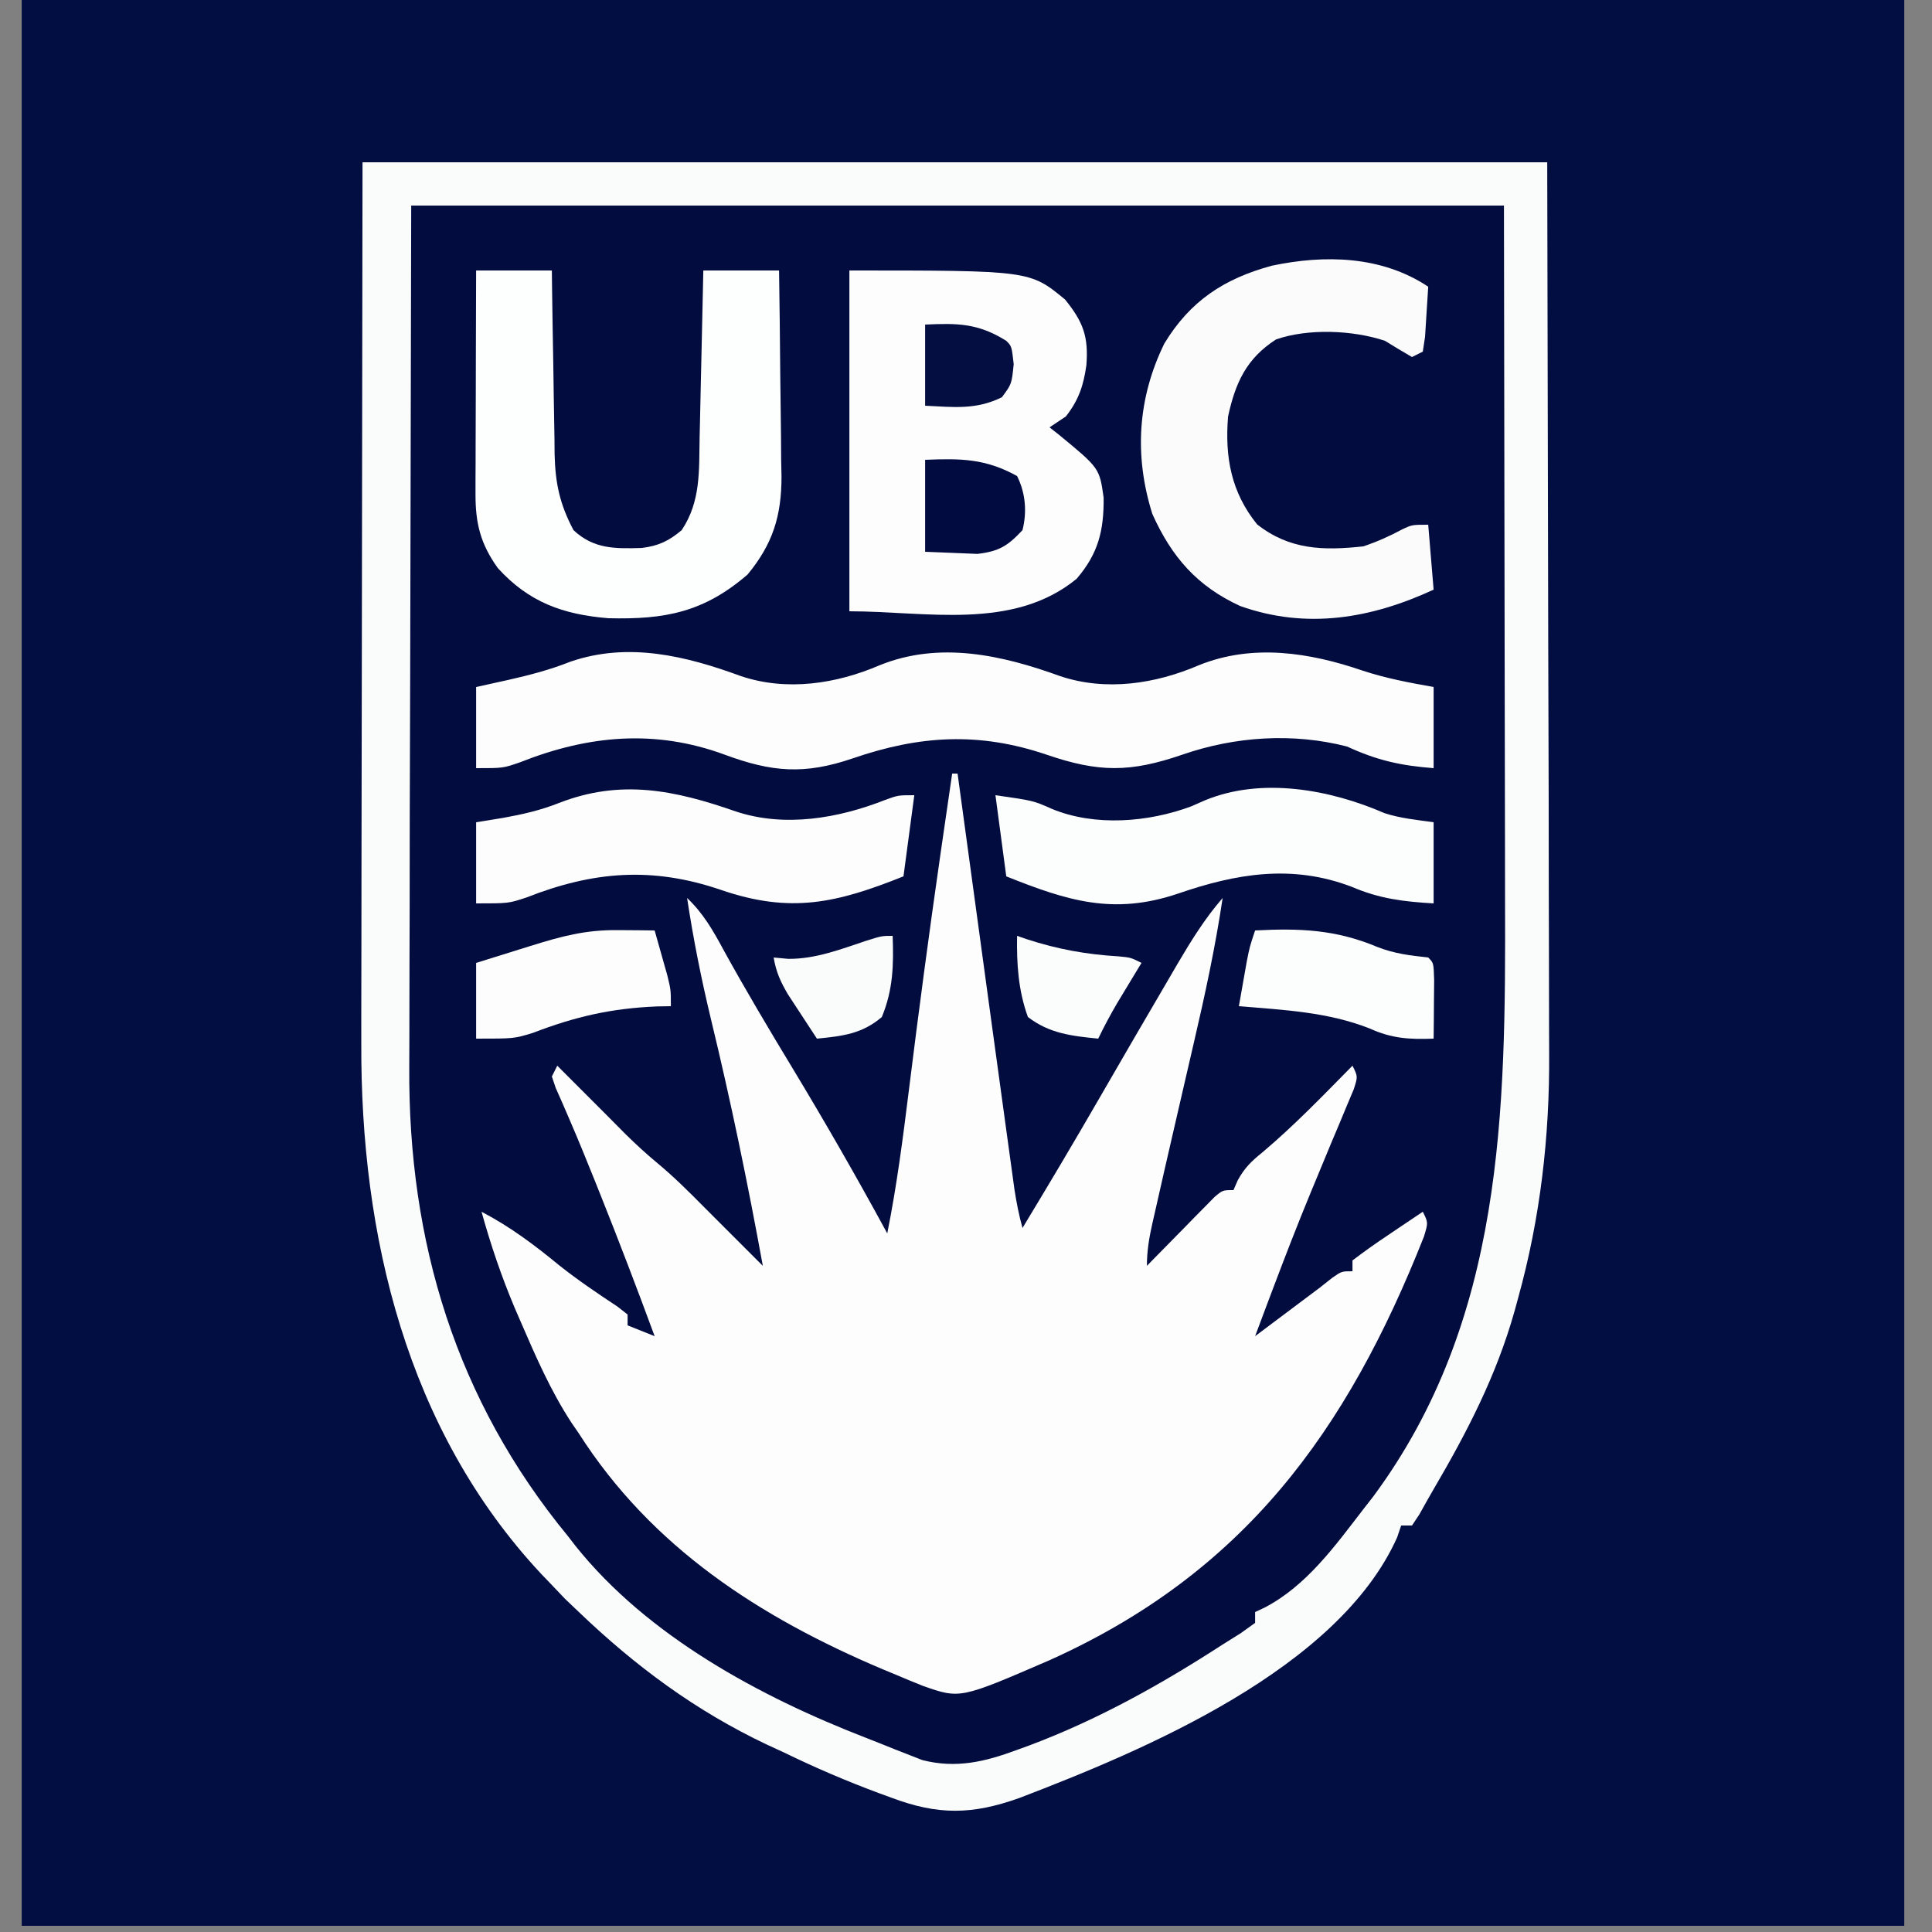
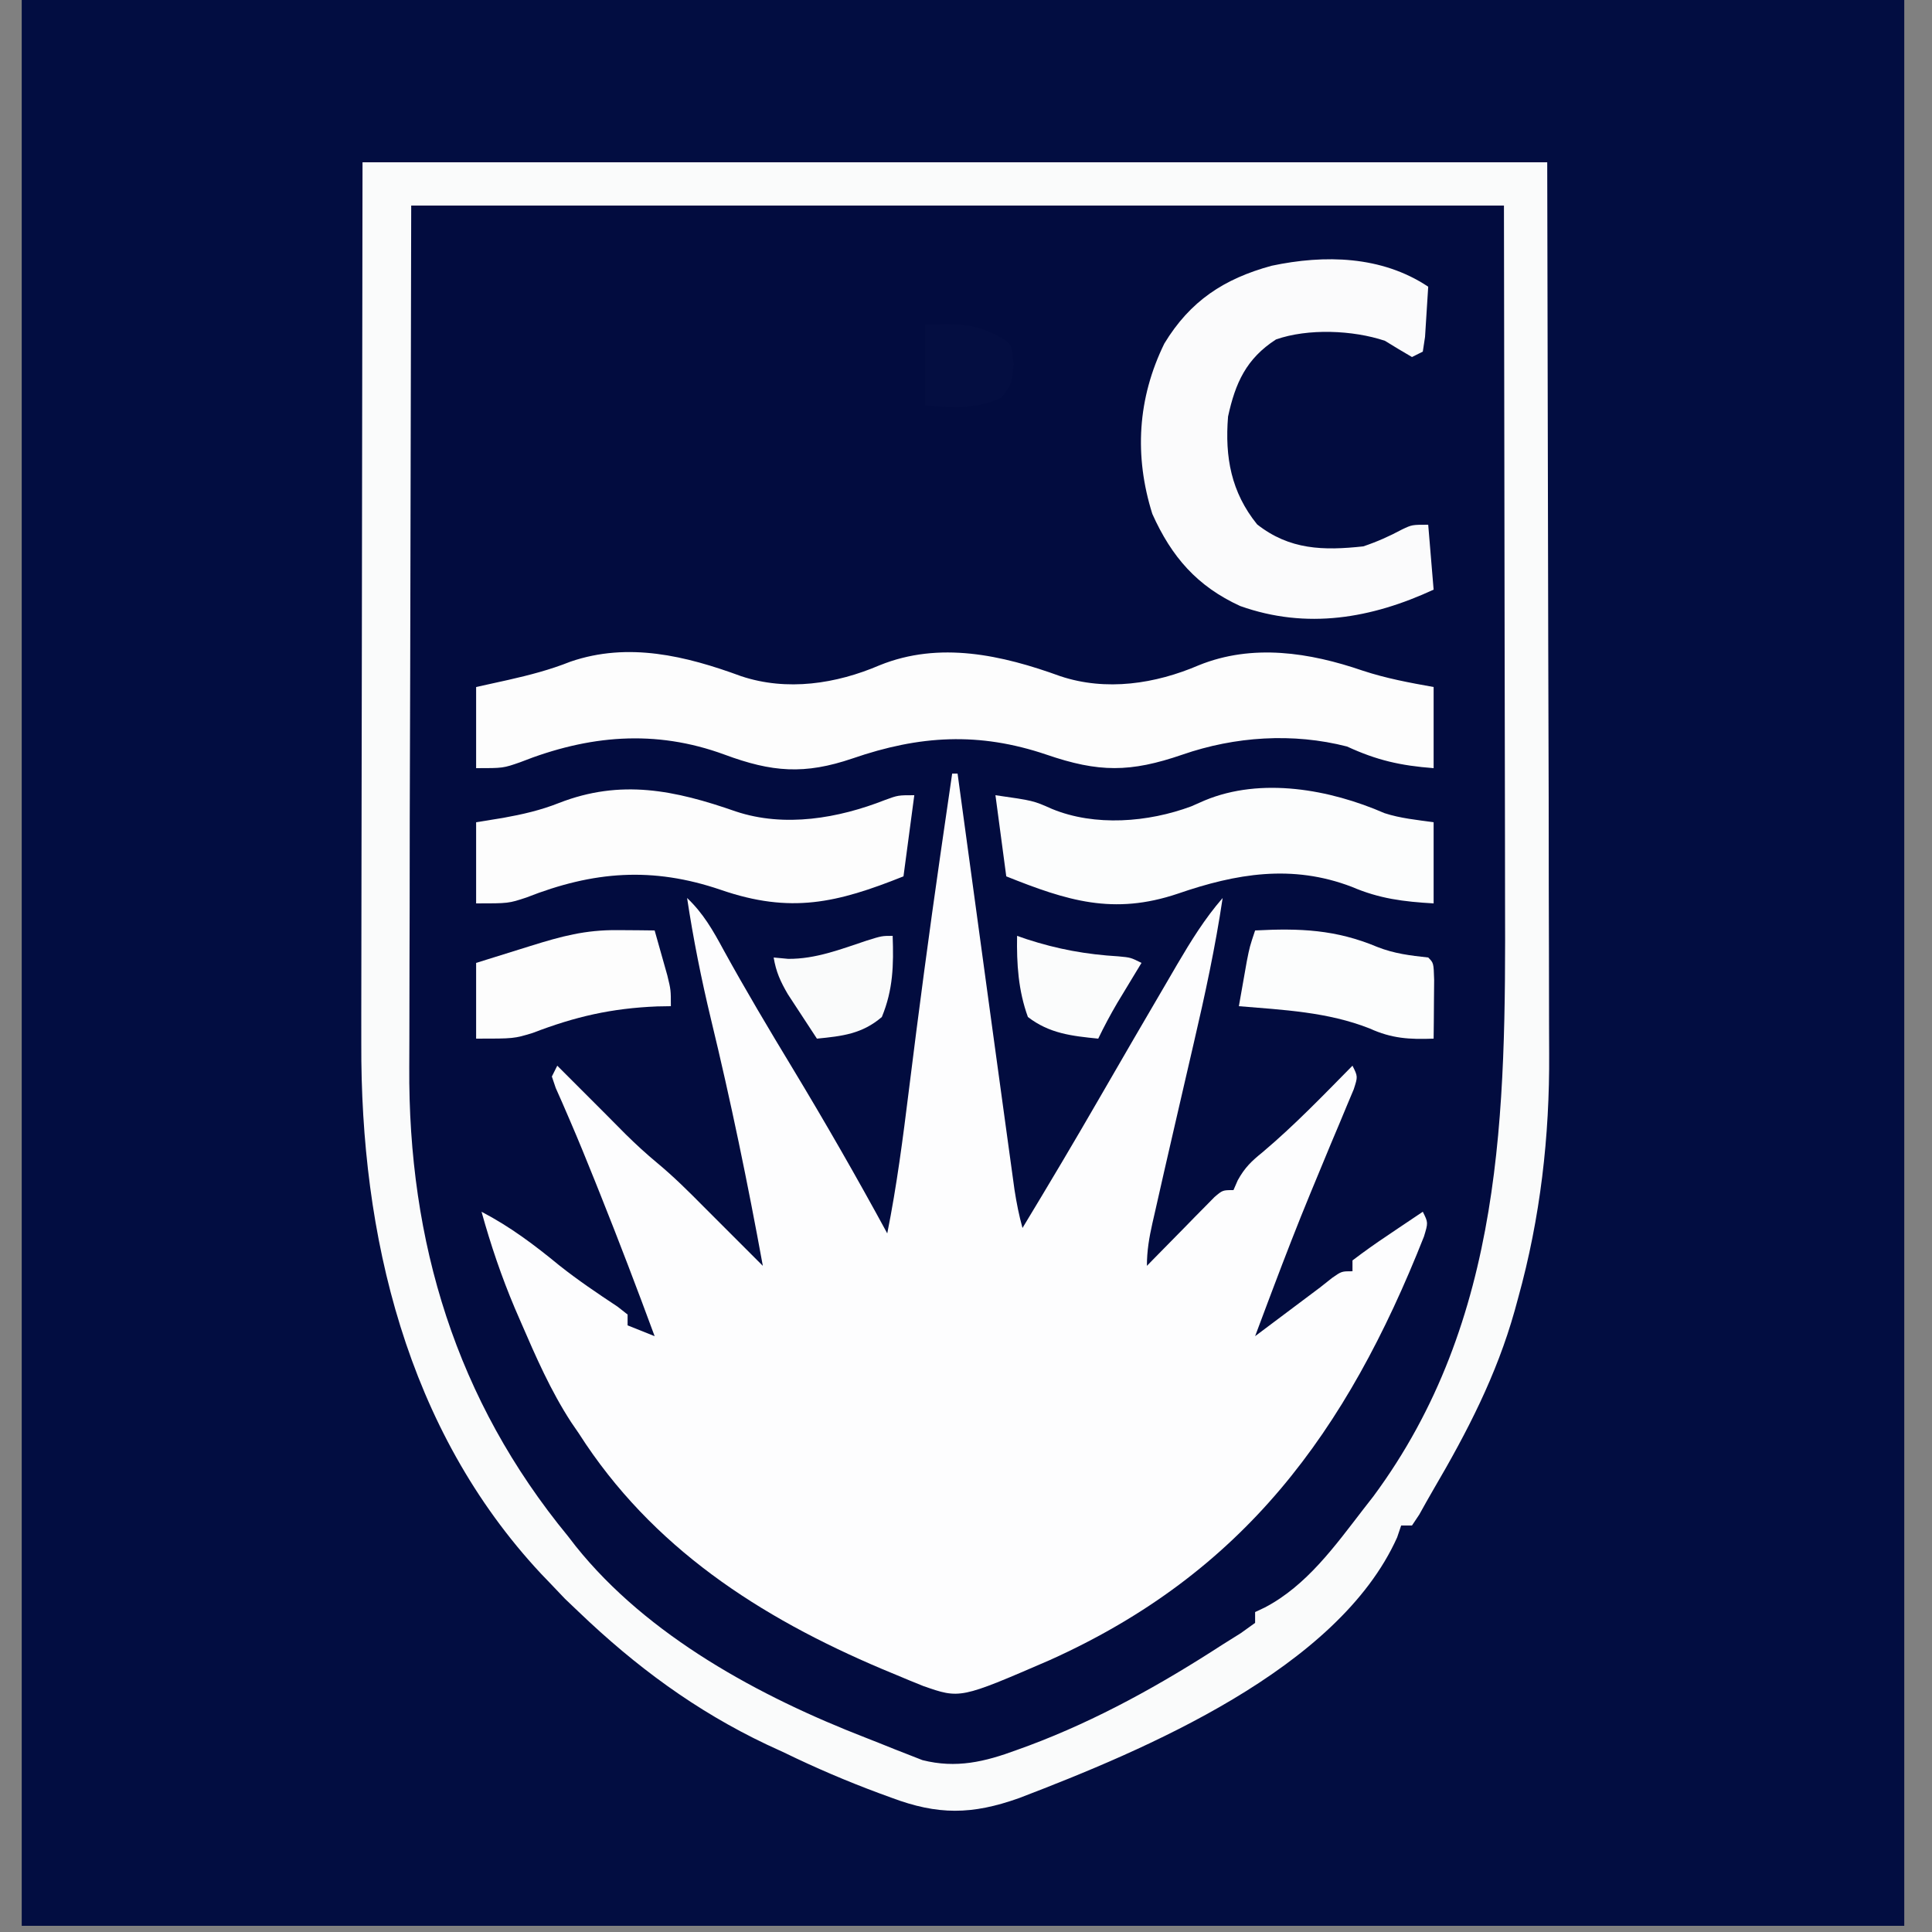
<svg xmlns="http://www.w3.org/2000/svg" id="body_1" width="50" height="50">
  <rect width="100%" height="100%" fill="#808080" stroke="none" />
  <g transform="matrix(0.14 0 0 0.14 0.562 -0)">
    <path transform="matrix(1 0 0 1 0 0)" d="M0 0C 114.84 0 229.68 0 348 0C 348 117.48 348 234.96 348 356C 233.16 356 118.32 356 0 356C 0 238.52 0 121.04 0 0z" stroke="none" fill="#020D41" fill-rule="nonzero" />
    <path transform="matrix(1 0 0 1 63 30)" d="M0 0C 72.27 0 144.54 0 219 0C 219.062 29.473 219.124 58.946 219.188 89.312C 219.215 98.589 219.242 107.865 219.27 117.423C 219.284 128.827 219.284 128.827 219.286 134.18C 219.289 137.886 219.3 141.593 219.317 145.3C 219.338 150.051 219.343 154.802 219.339 159.553C 219.34 161.282 219.346 163.012 219.358 164.741C 219.457 180.073 217.734 195.127 213.625 209.938C 213.41 210.725 213.195 211.512 212.974 212.323C 209.626 224.231 204.23 234.66 198.003 245.281C 197.098 246.832 196.223 248.402 195.352 249.973C 194.906 250.642 194.46 251.311 194 252C 193.34 252 192.68 252 192 252C 191.755 252.724 191.51 253.449 191.258 254.195C 180.324 278.577 144.48 293.543 121.367 302.391C 112.652 305.492 106.365 305.554 97.75 302.312C 97.001 302.038 96.253 301.764 95.481 301.482C 89.514 299.266 83.723 296.788 78 294C 76.915 293.5 75.829 293 74.711 292.484C 61.591 286.259 50.483 278.04 40 268C 39.154 267.196 38.309 266.391 37.438 265.562C 36.633 264.717 35.829 263.871 35 263C 34.335 262.307 33.67 261.613 32.984 260.898C 8.148 234.288 -0.386 198.346 -0.227 162.795C -0.226 160.981 -0.227 159.168 -0.228 157.354C -0.228 152.537 -0.217 147.721 -0.203 142.905C -0.191 138.37 -0.191 133.835 -0.189 129.3C -0.179 116.075 -0.151 102.85 -0.125 89.625C -0.084 60.049 -0.043 30.473 0 0z" stroke="none" fill="#020C3F" fill-rule="nonzero" />
    <path transform="matrix(1 0 0 1 172 143)" d="M0 0C 0.33 0 0.66 0 1 0C 1.156 1.144 1.311 2.289 1.471 3.468C 3.174 15.991 4.882 28.513 6.595 41.035C 6.858 42.965 7.122 44.894 7.386 46.824C 8.085 51.937 8.786 57.05 9.491 62.162C 9.704 63.715 9.917 65.268 10.13 66.821C 10.424 68.975 10.722 71.128 11.02 73.281C 11.186 74.488 11.352 75.696 11.523 76.939C 11.899 79.352 12.348 81.65 13 84C 17.829 76.024 22.592 68.015 27.25 59.938C 31.457 52.654 35.681 45.38 39.938 38.125C 40.481 37.192 41.025 36.258 41.585 35.297C 44.144 30.947 46.678 26.827 50 23C 48.651 32.057 46.734 40.929 44.657 49.839C 44.116 52.162 43.58 54.485 43.045 56.809C 42.345 59.846 41.645 62.882 40.942 65.919C 39.781 70.943 38.631 75.969 37.5 81C 37.34 81.698 37.181 82.395 37.016 83.114C 36.409 85.824 36 88.209 36 91C 36.414 90.576 36.827 90.152 37.253 89.715C 39.122 87.805 40.998 85.902 42.875 84C 43.526 83.332 44.177 82.665 44.848 81.977C 45.473 81.345 46.098 80.713 46.742 80.062C 47.318 79.476 47.894 78.889 48.488 78.285C 50 77 50 77 52 77C 52.26 76.402 52.521 75.804 52.789 75.188C 54.091 72.836 55.298 71.682 57.375 70C 63.269 65.03 68.594 59.487 74 54C 75 56 75 56 74.231 58.372C 73.608 59.853 73.608 59.853 72.973 61.363C 72.514 62.469 72.054 63.575 71.581 64.714C 71.08 65.901 70.579 67.089 70.062 68.312C 69.045 70.762 68.029 73.213 67.016 75.664C 66.76 76.28 66.505 76.896 66.242 77.531C 63.826 83.377 61.547 89.27 59.312 95.188C 58.974 96.083 58.636 96.979 58.287 97.902C 57.522 99.933 56.761 101.967 56 104C 56.82 103.385 57.64 102.77 58.484 102.137C 61.656 99.758 64.828 97.379 68 95C 68.748 94.408 69.495 93.817 70.266 93.207C 72 92 72 92 74 92C 74 91.34 74 90.68 74 90C 76.138 88.373 78.268 86.86 80.5 85.375C 81.12 84.955 81.74 84.535 82.379 84.102C 83.915 83.062 85.457 82.03 87 81C 88 83 88 83 87.215 85.582C 72.896 121.795 53.838 147.795 17.98 163.908C 1.461 171.054 1.461 171.054 -5.363 168.664C -7.021 168.003 -8.67 167.322 -10.312 166.625C -11.63 166.077 -11.63 166.077 -12.975 165.519C -35.567 155.946 -55.53 143.076 -69 122C -69.477 121.303 -69.954 120.605 -70.445 119.887C -74.221 114.079 -76.947 107.841 -79.688 101.5C -80.068 100.622 -80.449 99.743 -80.841 98.839C -83.313 92.994 -85.303 87.114 -87 81C -81.693 83.769 -77.265 87.105 -72.645 90.902C -69.173 93.656 -65.53 96.111 -61.836 98.555C -61.23 99.032 -60.624 99.509 -60 100C -60 100.66 -60 101.32 -60 102C -58.35 102.66 -56.7 103.32 -55 104C -58.243 95.205 -61.58 86.453 -65.062 77.75C -65.401 76.904 -65.739 76.057 -66.088 75.185C -67.574 71.484 -69.075 67.794 -70.656 64.133C -71.12 63.058 -71.584 61.983 -72.062 60.875C -72.466 59.965 -72.869 59.055 -73.285 58.117C -73.521 57.419 -73.757 56.72 -74 56C -73.67 55.34 -73.34 54.68 -73 54C -63 64 -63 64 -60.387 66.645C -58.477 68.529 -56.561 70.289 -54.5 72C -51.486 74.502 -48.753 77.214 -46 80C -45.036 80.966 -44.071 81.93 -43.105 82.895C -40.404 85.596 -37.702 88.298 -35 91C -37.787 75.692 -40.927 60.525 -44.588 45.406C -46.373 37.972 -47.86 30.56 -49 23C -45.998 25.843 -44.198 29.016 -42.25 32.625C -38.2 39.986 -33.912 47.187 -29.562 54.375C -23.47 64.459 -17.62 74.646 -12 85C -10.236 76.215 -9.098 67.382 -7.997 58.496C -6.199 43.998 -4.273 29.522 -2.188 15.062C -2.021 13.909 -2.021 13.909 -1.851 12.732C -1.238 8.488 -0.621 4.243 0 0z" stroke="none" fill="#FDFDFE" fill-rule="nonzero" />
-     <path transform="matrix(1 0 0 1 63 30)" d="M0 0C 72.27 0 144.54 0 219 0C 219.062 29.473 219.124 58.946 219.188 89.312C 219.215 98.589 219.242 107.865 219.27 117.423C 219.284 128.827 219.284 128.827 219.286 134.18C 219.289 137.886 219.3 141.593 219.317 145.3C 219.338 150.051 219.343 154.802 219.339 159.553C 219.34 161.282 219.346 163.012 219.358 164.741C 219.457 180.073 217.734 195.127 213.625 209.938C 213.41 210.725 213.195 211.512 212.974 212.323C 209.626 224.231 204.23 234.66 198.003 245.281C 197.098 246.832 196.223 248.402 195.352 249.973C 194.906 250.642 194.46 251.311 194 252C 193.34 252 192.68 252 192 252C 191.755 252.724 191.51 253.449 191.258 254.195C 180.324 278.577 144.48 293.543 121.367 302.391C 112.652 305.492 106.365 305.554 97.75 302.312C 97.001 302.038 96.253 301.764 95.481 301.482C 89.514 299.266 83.723 296.788 78 294C 76.915 293.5 75.829 293 74.711 292.484C 61.591 286.259 50.483 278.04 40 268C 39.154 267.196 38.309 266.391 37.438 265.562C 36.633 264.717 35.829 263.871 35 263C 34.335 262.307 33.67 261.613 32.984 260.898C 8.148 234.288 -0.386 198.346 -0.227 162.795C -0.226 160.981 -0.227 159.168 -0.228 157.354C -0.228 152.537 -0.217 147.721 -0.203 142.905C -0.191 138.37 -0.191 133.835 -0.189 129.3C -0.179 116.075 -0.151 102.85 -0.125 89.625C -0.084 60.049 -0.043 30.473 0 0zM9 8C 8.938 36.483 8.876 64.966 8.812 94.312C 8.785 103.276 8.758 112.239 8.73 121.474C 8.72 129.573 8.72 129.573 8.714 137.672C 8.711 141.253 8.7 144.835 8.683 148.417C 8.662 153.009 8.657 157.601 8.661 162.193C 8.66 163.863 8.654 165.534 8.642 167.205C 8.425 199.616 17.317 228.866 38 254C 38.455 254.589 38.91 255.178 39.379 255.785C 52.722 272.473 73.46 283.648 93.035 291.236C 94.791 291.919 96.539 292.622 98.285 293.328C 99.691 293.877 99.691 293.877 101.125 294.438C 101.911 294.746 102.698 295.054 103.508 295.371C 109.755 296.948 115.035 295.685 120.938 293.5C 121.673 293.233 122.408 292.966 123.165 292.691C 135.89 287.928 147.623 281.378 159 274C 160.667 272.956 160.667 272.956 162.367 271.891C 163.236 271.267 164.105 270.643 165 270C 165 269.34 165 268.68 165 268C 165.594 267.72 166.189 267.441 166.801 267.152C 174.54 263.097 179.771 255.777 185 249C 185.61 248.218 186.219 247.435 186.848 246.629C 211.003 213.999 211.33 175.408 211.203 136.641C 211.191 132.55 211.191 128.459 211.189 124.369C 211.179 112.475 211.151 100.581 211.125 88.688C 211.084 62.061 211.042 35.434 211 8C 144.34 8 77.68 8 9 8z" stroke="none" fill="#FAFBFB" fill-rule="nonzero" />
-     <path transform="matrix(1 0 0 1 153 50)" d="M0 0C 33.368 0 33.368 0 39.875 5.375C 43.222 9.509 44.223 12.224 43.812 17.5C 43.28 21.267 42.395 23.96 40 27C 39.01 27.66 38.02 28.32 37 29C 37.831 29.654 37.831 29.654 38.68 30.32C 46.234 36.531 46.234 36.531 47 42C 47.055 48.043 46.037 52.308 42 57C 30.233 66.627 14.187 63 0 63C 0 42.21 0 21.42 0 0z" stroke="none" fill="#FDFDFD" fill-rule="nonzero" />
+     <path transform="matrix(1 0 0 1 63 30)" d="M0 0C 72.27 0 144.54 0 219 0C 219.062 29.473 219.124 58.946 219.188 89.312C 219.215 98.589 219.242 107.865 219.27 117.423C 219.284 128.827 219.284 128.827 219.286 134.18C 219.289 137.886 219.3 141.593 219.317 145.3C 219.338 150.051 219.343 154.802 219.339 159.553C 219.34 161.282 219.346 163.012 219.358 164.741C 219.457 180.073 217.734 195.127 213.625 209.938C 213.41 210.725 213.195 211.512 212.974 212.323C 209.626 224.231 204.23 234.66 198.003 245.281C 197.098 246.832 196.223 248.402 195.352 249.973C 194.906 250.642 194.46 251.311 194 252C 193.34 252 192.68 252 192 252C 191.755 252.724 191.51 253.449 191.258 254.195C 180.324 278.577 144.48 293.543 121.367 302.391C 112.652 305.492 106.365 305.554 97.75 302.312C 97.001 302.038 96.253 301.764 95.481 301.482C 89.514 299.266 83.723 296.788 78 294C 76.915 293.5 75.829 293 74.711 292.484C 61.591 286.259 50.483 278.04 40 268C 39.154 267.196 38.309 266.391 37.438 265.562C 36.633 264.717 35.829 263.871 35 263C 34.335 262.307 33.67 261.613 32.984 260.898C 8.148 234.288 -0.386 198.346 -0.227 162.795C -0.226 160.981 -0.227 159.168 -0.228 157.354C -0.191 138.37 -0.191 133.835 -0.189 129.3C -0.179 116.075 -0.151 102.85 -0.125 89.625C -0.084 60.049 -0.043 30.473 0 0zM9 8C 8.938 36.483 8.876 64.966 8.812 94.312C 8.785 103.276 8.758 112.239 8.73 121.474C 8.72 129.573 8.72 129.573 8.714 137.672C 8.711 141.253 8.7 144.835 8.683 148.417C 8.662 153.009 8.657 157.601 8.661 162.193C 8.66 163.863 8.654 165.534 8.642 167.205C 8.425 199.616 17.317 228.866 38 254C 38.455 254.589 38.91 255.178 39.379 255.785C 52.722 272.473 73.46 283.648 93.035 291.236C 94.791 291.919 96.539 292.622 98.285 293.328C 99.691 293.877 99.691 293.877 101.125 294.438C 101.911 294.746 102.698 295.054 103.508 295.371C 109.755 296.948 115.035 295.685 120.938 293.5C 121.673 293.233 122.408 292.966 123.165 292.691C 135.89 287.928 147.623 281.378 159 274C 160.667 272.956 160.667 272.956 162.367 271.891C 163.236 271.267 164.105 270.643 165 270C 165 269.34 165 268.68 165 268C 165.594 267.72 166.189 267.441 166.801 267.152C 174.54 263.097 179.771 255.777 185 249C 185.61 248.218 186.219 247.435 186.848 246.629C 211.003 213.999 211.33 175.408 211.203 136.641C 211.191 132.55 211.191 128.459 211.189 124.369C 211.179 112.475 211.151 100.581 211.125 88.688C 211.084 62.061 211.042 35.434 211 8C 144.34 8 77.68 8 9 8z" stroke="none" fill="#FAFBFB" fill-rule="nonzero" />
    <path transform="matrix(1 0 0 1 133 125)" d="M0 0C 8.464 2.821 17.567 1.425 25.598 -2.027C 36.666 -6.509 48.217 -3.914 59 0C 67.464 2.821 76.567 1.425 84.598 -2.027C 94.527 -6.047 105.079 -4.392 114.898 -1.023C 119.214 0.401 123.531 1.2 128 2C 128 6.95 128 11.9 128 17C 121.888 16.53 117.535 15.555 112 13C 101.976 10.419 91.252 11.139 81.562 14.5C 71.908 17.821 66.092 17.812 56.438 14.5C 43.933 10.267 32.971 10.933 20.6 15.198C 11.693 18.233 5.695 17.747 -3.062 14.5C -15.948 9.761 -28.263 10.916 -40.863 15.906C -44 17 -44 17 -49 17C -49 12.05 -49 7.1 -49 2C -47.041 1.567 -45.081 1.134 -43.062 0.688C -39.092 -0.211 -35.342 -1.184 -31.562 -2.688C -20.876 -6.36 -10.242 -3.767 0 0z" stroke="none" fill="#FDFDFD" fill-rule="nonzero" />
-     <path transform="matrix(1 0 0 1 84 50)" d="M0 0C 4.62 0 9.24 0 14 0C 14.015 1.205 14.029 2.411 14.044 3.653C 14.102 8.146 14.18 12.639 14.262 17.133C 14.296 19.073 14.324 21.014 14.346 22.955C 14.38 25.753 14.432 28.55 14.488 31.348C 14.495 32.208 14.501 33.069 14.508 33.956C 14.638 39.359 15.462 43.203 18 48C 21.739 51.512 25.723 51.446 30.625 51.293C 33.719 50.911 35.622 50.006 38 48C 41.564 42.654 41.194 36.996 41.316 30.762C 41.337 29.881 41.358 29 41.379 28.093C 41.445 25.291 41.504 22.489 41.562 19.688C 41.606 17.783 41.649 15.879 41.693 13.975C 41.8 9.316 41.902 4.658 42 0C 46.62 0 51.24 0 56 0C 56.099 6.405 56.172 12.809 56.22 19.214C 56.24 21.39 56.267 23.567 56.302 25.743C 56.351 28.881 56.373 32.018 56.391 35.156C 56.411 36.121 56.432 37.086 56.453 38.08C 56.456 45.369 54.841 50.563 50.176 56.207C 42.129 63.141 34.999 64.554 24.438 64.281C 16.037 63.594 9.73 61.32 4 55C 0.805 50.527 -0.128 46.757 -0.114 41.323C -0.113 39.942 -0.113 39.942 -0.113 38.533C -0.108 37.548 -0.103 36.562 -0.098 35.547C -0.096 34.532 -0.095 33.516 -0.093 32.47C -0.088 29.23 -0.075 25.99 -0.062 22.75C -0.057 20.552 -0.053 18.354 -0.049 16.156C -0.038 10.771 -0.021 5.385 0 0z" stroke="none" fill="#FDFEFE" fill-rule="nonzero" />
    <path transform="matrix(1 0 0 1 260 53)" d="M0 0C -0.113 1.98 -0.241 3.959 -0.375 5.938C -0.445 7.04 -0.514 8.142 -0.586 9.277C -0.723 10.176 -0.859 11.074 -1 12C -1.99 12.495 -1.99 12.495 -3 13C -4.682 12.026 -6.347 11.023 -8 10C -13.928 8.011 -22.256 7.684 -28.145 9.754C -33.628 13.294 -35.654 17.79 -37 24C -37.605 31.496 -36.436 37.987 -31.625 43.938C -25.622 48.654 -19.386 48.805 -12 48C -9.456 47.146 -7.202 46.142 -4.84 44.875C -3 44 -3 44 0 44C 0.495 49.94 0.495 49.94 1 56C -10.479 61.311 -22.43 63.413 -34.758 59.027C -42.712 55.383 -47.433 49.956 -51 42C -54.372 31.267 -53.735 20.637 -48.781 10.508C -44.008 2.632 -37.753 -1.474 -28.938 -3.875C -19.16 -5.946 -8.611 -5.741 0 0z" stroke="none" fill="#FBFBFC" fill-rule="nonzero" />
    <path transform="matrix(1 0 0 1 251.918 150.316)" d="M0 0C 2.925 0.96 6.034 1.248 9.082 1.684C 9.082 6.634 9.082 11.584 9.082 16.684C 3.524 16.361 -0.92 15.821 -6.043 13.621C -17.09 9.395 -27.42 11.167 -38.194 14.882C -50.142 18.913 -58.685 16.177 -69.918 11.684C -70.578 6.734 -71.238 1.784 -71.918 -3.316C -64.918 -2.316 -64.918 -2.316 -61.465 -0.781C -53.535 2.494 -43.694 1.707 -35.73 -1.254C -34.912 -1.614 -34.093 -1.973 -33.25 -2.344C -22.774 -6.713 -10.089 -4.395 0 0z" stroke="none" fill="#FCFDFD" fill-rule="nonzero" />
    <path transform="matrix(1 0 0 1 132 150)" d="M0 0C 9.038 3.013 18.982 1.27 27.609 -2.125C 30 -3 30 -3 33 -3C 32.34 1.95 31.68 6.9 31 12C 18.715 16.914 10.167 18.95 -2.75 14.5C -15.413 10.175 -26.332 11.037 -38.695 15.906C -42 17 -42 17 -48 17C -48 12.05 -48 7.1 -48 2C -46.35 1.732 -44.7 1.464 -43 1.188C -39.404 0.541 -36.084 -0.217 -32.688 -1.562C -21.24 -6.025 -11.274 -3.937 0 0z" stroke="none" fill="#FDFDFD" fill-rule="nonzero" />
    <path transform="matrix(1 0 0 1 228 172)" d="M0 0C 8.259 -0.434 14.917 -0.169 22.582 3.047C 25.737 4.29 28.645 4.635 32 5C 33 6 33 6 33.098 9.16C 33.086 10.448 33.074 11.736 33.062 13.062C 33.053 14.353 33.044 15.643 33.035 16.973C 33.024 17.972 33.012 18.971 33 20C 28.507 20.165 25.277 19.983 21.188 18.125C 13.433 15.062 5.237 14.689 -3 14C -2.69 12.229 -2.377 10.458 -2.062 8.688C -1.888 7.701 -1.714 6.715 -1.535 5.699C -1 3 -1 3 0 0z" stroke="none" fill="#FCFDFD" fill-rule="nonzero" />
    <path transform="matrix(1 0 0 1 110.188 171.938)" d="M0 0C 1.272 0.009 2.545 0.018 3.855 0.027C 5.319 0.045 5.319 0.045 6.812 0.062C 7.317 1.832 7.816 3.603 8.312 5.375C 8.591 6.361 8.869 7.347 9.156 8.363C 9.812 11.062 9.812 11.062 9.812 14.062C 8.976 14.077 8.139 14.091 7.277 14.105C -1.185 14.452 -7.856 15.985 -15.715 19.004C -19.188 20.062 -19.188 20.062 -26.188 20.062C -26.188 15.443 -26.188 10.822 -26.188 6.062C -25.067 5.713 -23.947 5.364 -22.793 5.004C -21.32 4.544 -19.848 4.085 -18.375 3.625C -17.637 3.395 -16.899 3.165 -16.139 2.928C -10.41 1.139 -6.028 -0.055 0 0z" stroke="none" fill="#FDFDFD" fill-rule="nonzero" />
-     <path transform="matrix(1 0 0 1 167 85)" d="M0 0C 6.625 -0.272 11.164 -0.228 17 3C 18.567 6.134 18.852 9.632 18 13C 15.262 15.926 13.675 16.921 9.668 17.391C 6.445 17.26 3.223 17.13 0 17C 0 11.39 0 5.78 0 0z" stroke="none" fill="#010B3F" fill-rule="nonzero" />
    <path transform="matrix(1 0 0 1 161 173)" d="M0 0C 0.189 5.399 0.095 9.912 -2 15C -5.645 18.124 -9.306 18.54 -14 19C -15.153 17.254 -16.297 15.503 -17.438 13.75C -18.076 12.775 -18.714 11.801 -19.371 10.797C -20.758 8.416 -21.547 6.682 -22 4C -20.67 4.124 -20.67 4.124 -19.312 4.25C -14.215 4.292 -9.58 2.461 -4.793 0.875C -2 0 -2 0 0 0z" stroke="none" fill="#FAFBFB" fill-rule="nonzero" />
    <path transform="matrix(1 0 0 1 184 173)" d="M0 0C 0.594 0.205 1.189 0.41 1.801 0.621C 7.487 2.469 12.782 3.433 18.75 3.789C 21 4 21 4 23 5C 22.59 5.675 22.18 6.351 21.758 7.047C 21.219 7.939 20.68 8.831 20.125 9.75C 19.324 11.073 19.324 11.073 18.508 12.422C 17.244 14.583 16.085 16.746 15 19C 10.075 18.507 5.979 18.054 2 15C 0.221 10.107 -0.093 5.169 0 0z" stroke="none" fill="#FBFCFC" fill-rule="nonzero" />
    <path transform="matrix(1 0 0 1 167 60)" d="M0 0C 5.986 -0.272 9.77 -0.269 15 3C 16 4 16 4 16.375 7.312C 16 11 16 11 14.188 13.438C 9.38 15.794 5.32 15.256 0 15C 0 10.05 0 5.1 0 0z" stroke="none" fill="#040E41" fill-rule="nonzero" />
  </g>
</svg>